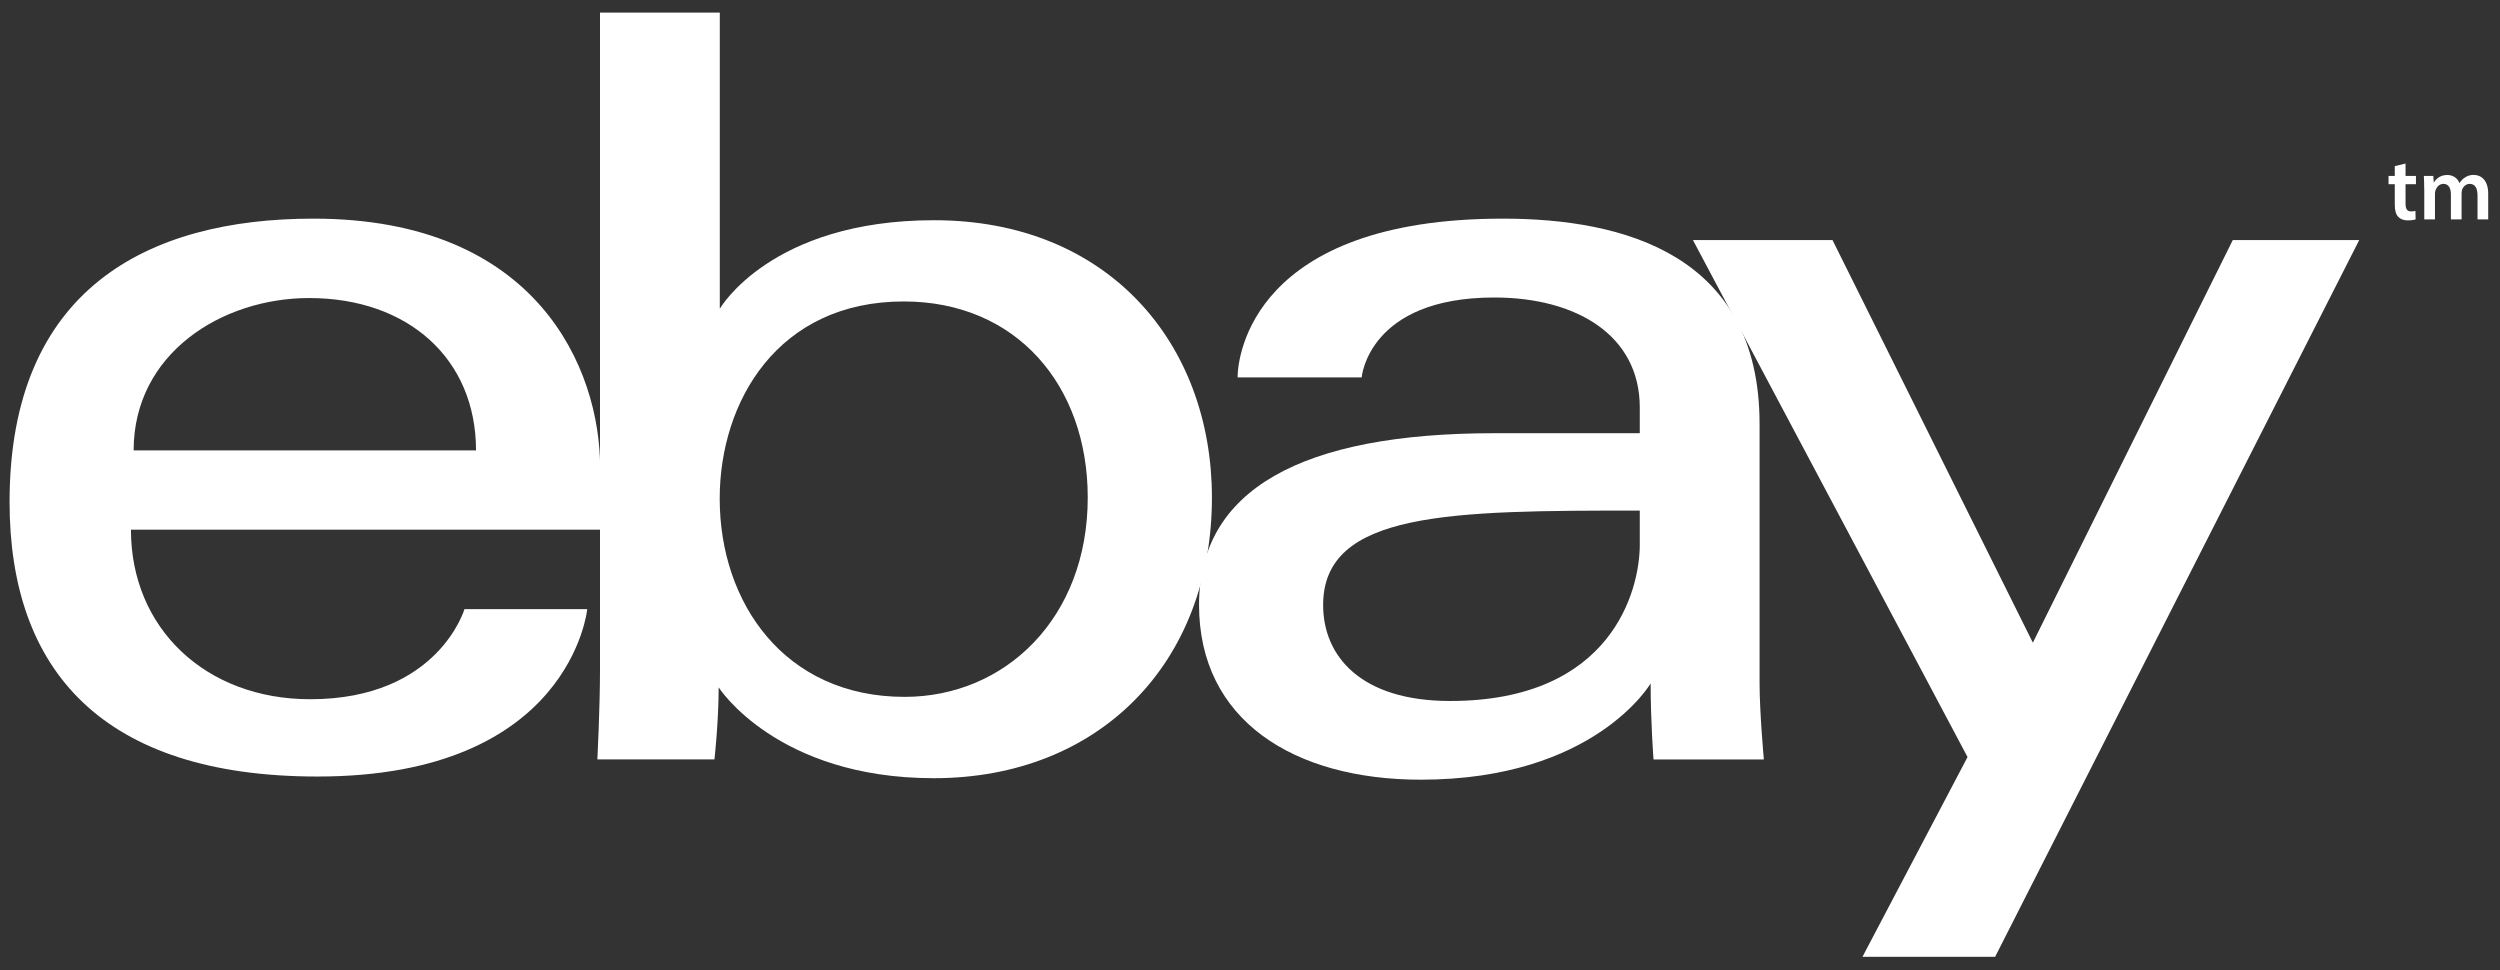
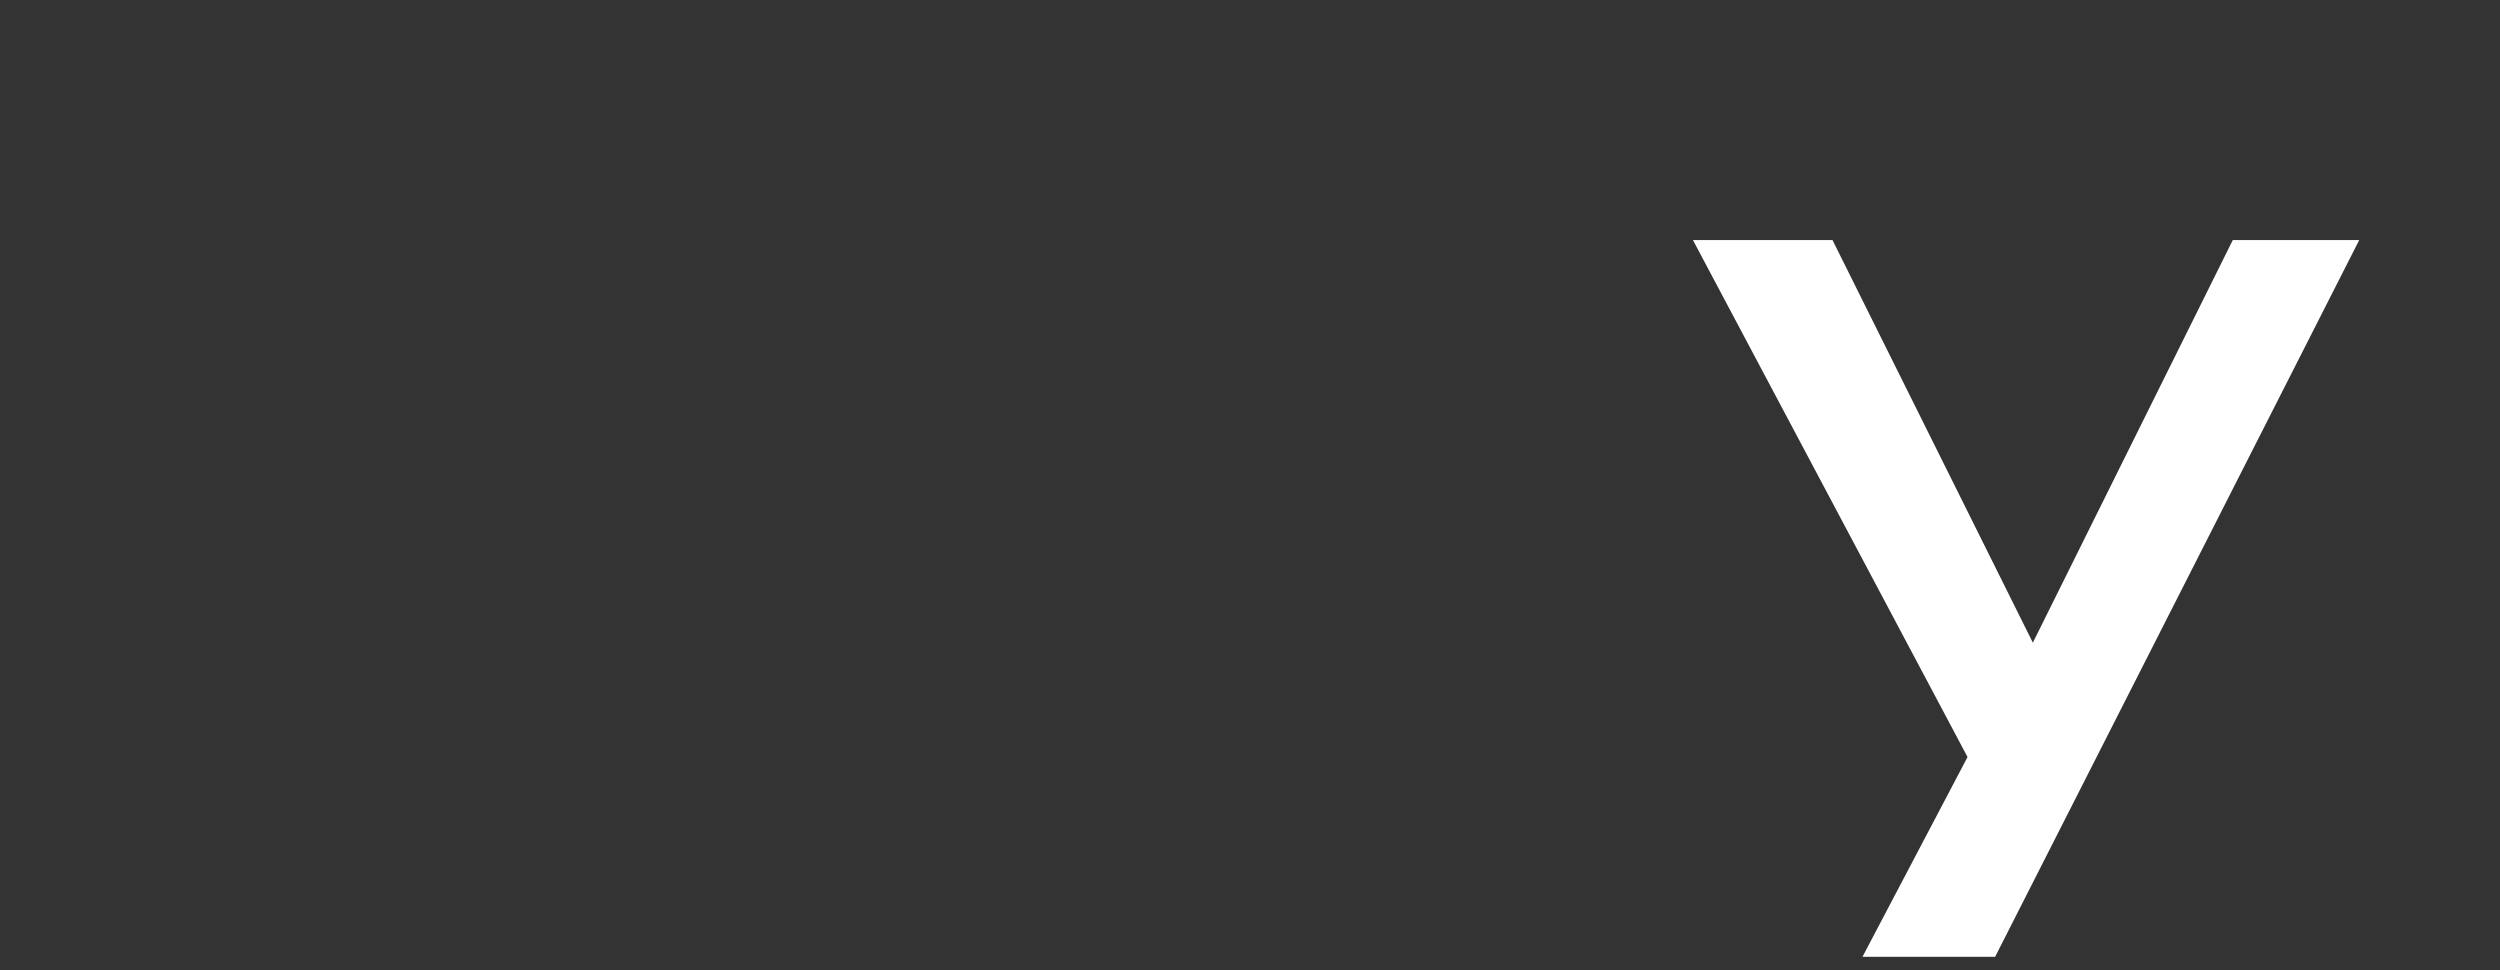
<svg xmlns="http://www.w3.org/2000/svg" width="134" height="52" viewBox="0 0 134 52" fill="#ffffff">
  <rect x="0" y="0" width="134" height="52" fill="#333333" stroke="none" />
-   <path d="M16.799 11.719C7.914 11.719 0.513 15.495 0.513 26.901C0.513 35.935 5.493 41.622 17.024 41.622C30.603 41.622 31.476 32.649 31.476 32.649H24.895C24.895 32.649 23.488 37.479 16.626 37.479C11.04 37.479 7.018 33.694 7.018 28.389H32.166V25.06C32.166 19.811 28.843 11.719 16.799 11.719ZM16.569 15.975C21.887 15.975 25.515 19.242 25.515 24.142H7.163C7.163 18.94 11.895 15.975 16.569 15.975Z" />
-   <path d="M32.16 0.675V35.897C32.16 37.898 32.02 40.704 32.02 40.704H38.295C38.295 40.704 38.52 38.689 38.52 36.843C38.52 36.843 41.623 41.711 50.052 41.711C58.928 41.711 64.959 35.53 64.959 26.67C64.959 18.432 59.42 11.804 50.066 11.804C41.303 11.804 38.581 16.549 38.581 16.549V0.675H32.16ZM48.442 16.158C54.469 16.158 58.303 20.645 58.303 26.67C58.303 33.129 53.877 37.352 48.484 37.352C42.05 37.352 38.576 32.31 38.576 26.727C38.576 21.52 41.693 16.158 48.438 16.158H48.442Z" />
-   <path d="M80.556 11.719C67.189 11.719 66.335 19.058 66.335 20.23H72.985C72.985 20.23 73.333 15.946 80.096 15.946C84.489 15.946 87.892 17.966 87.892 21.84V23.22H80.096C69.742 23.22 64.269 26.256 64.269 32.423C64.269 38.59 69.325 41.791 76.158 41.791C85.47 41.791 88.474 36.632 88.474 36.632C88.474 38.684 88.629 40.708 88.629 40.708H94.543C94.543 40.708 94.313 38.199 94.313 36.594V22.725C94.313 13.63 87 11.719 80.551 11.719H80.556ZM87.892 27.362V29.203C87.892 31.604 86.418 37.573 77.721 37.573C72.962 37.573 70.92 35.191 70.92 32.428C70.92 27.4 77.792 27.367 87.892 27.367V27.362Z" />
  <path d="M90.736 12.868H98.222L108.961 34.447L119.677 12.868H126.454L106.938 51.286H99.828L105.46 40.577L90.741 12.868H90.736Z" />
-   <path d="M128.937 8.767V9.431H129.495V9.874H128.937V10.905C128.937 11.187 129.012 11.333 129.237 11.333C129.336 11.333 129.416 11.319 129.467 11.305L129.477 11.757C129.392 11.79 129.237 11.813 129.05 11.813C128.834 11.813 128.655 11.742 128.543 11.62C128.421 11.488 128.36 11.277 128.36 10.97V9.874H128.026V9.431H128.36V8.904L128.932 8.767H128.937ZM129.937 10.128C129.937 9.86 129.932 9.634 129.918 9.431H130.425L130.448 9.775H130.462C130.575 9.591 130.786 9.379 131.18 9.379C131.485 9.379 131.725 9.553 131.823 9.808H131.833C131.913 9.681 132.011 9.582 132.119 9.516C132.246 9.426 132.396 9.375 132.588 9.375C132.973 9.375 133.368 9.638 133.368 10.387V11.761H132.795V10.472C132.795 10.085 132.659 9.855 132.377 9.855C132.175 9.855 132.03 10.001 131.969 10.165C131.955 10.222 131.941 10.297 131.941 10.363V11.761H131.368V10.41C131.368 10.085 131.241 9.855 130.969 9.855C130.749 9.855 130.603 10.029 130.547 10.189C130.523 10.245 130.514 10.311 130.514 10.382V11.761H129.941V10.123L129.937 10.128Z" />
</svg>